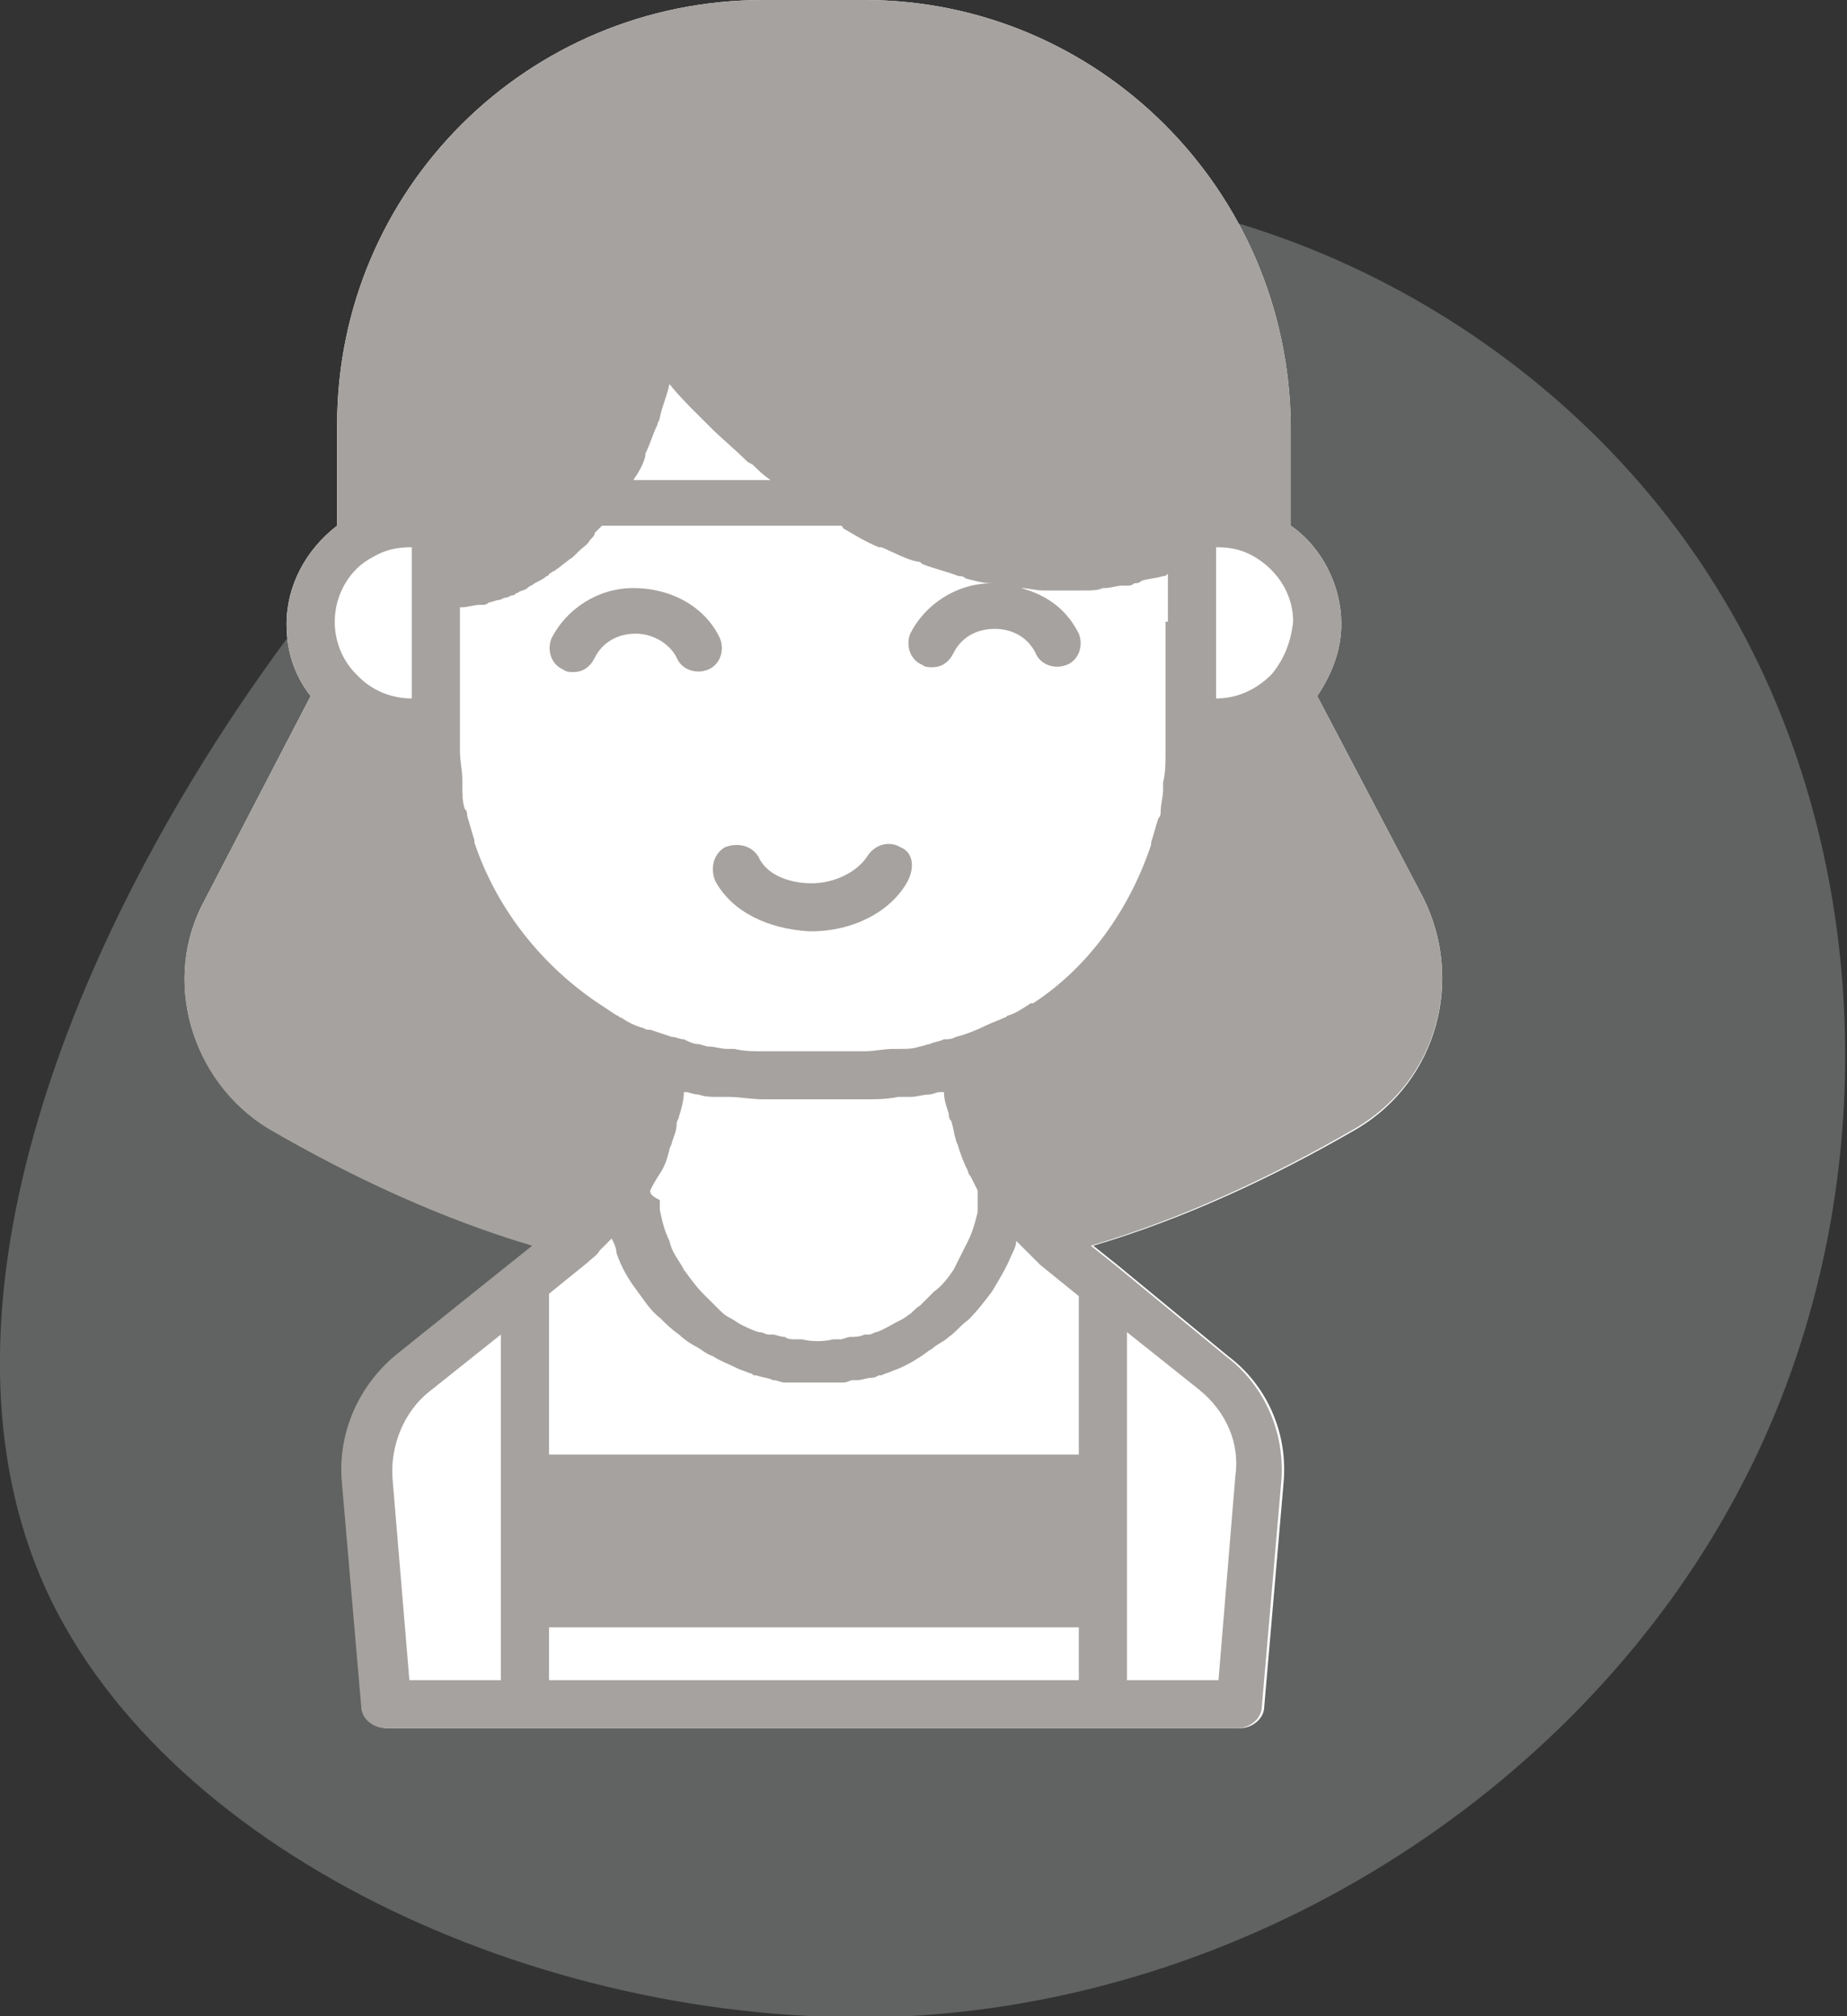
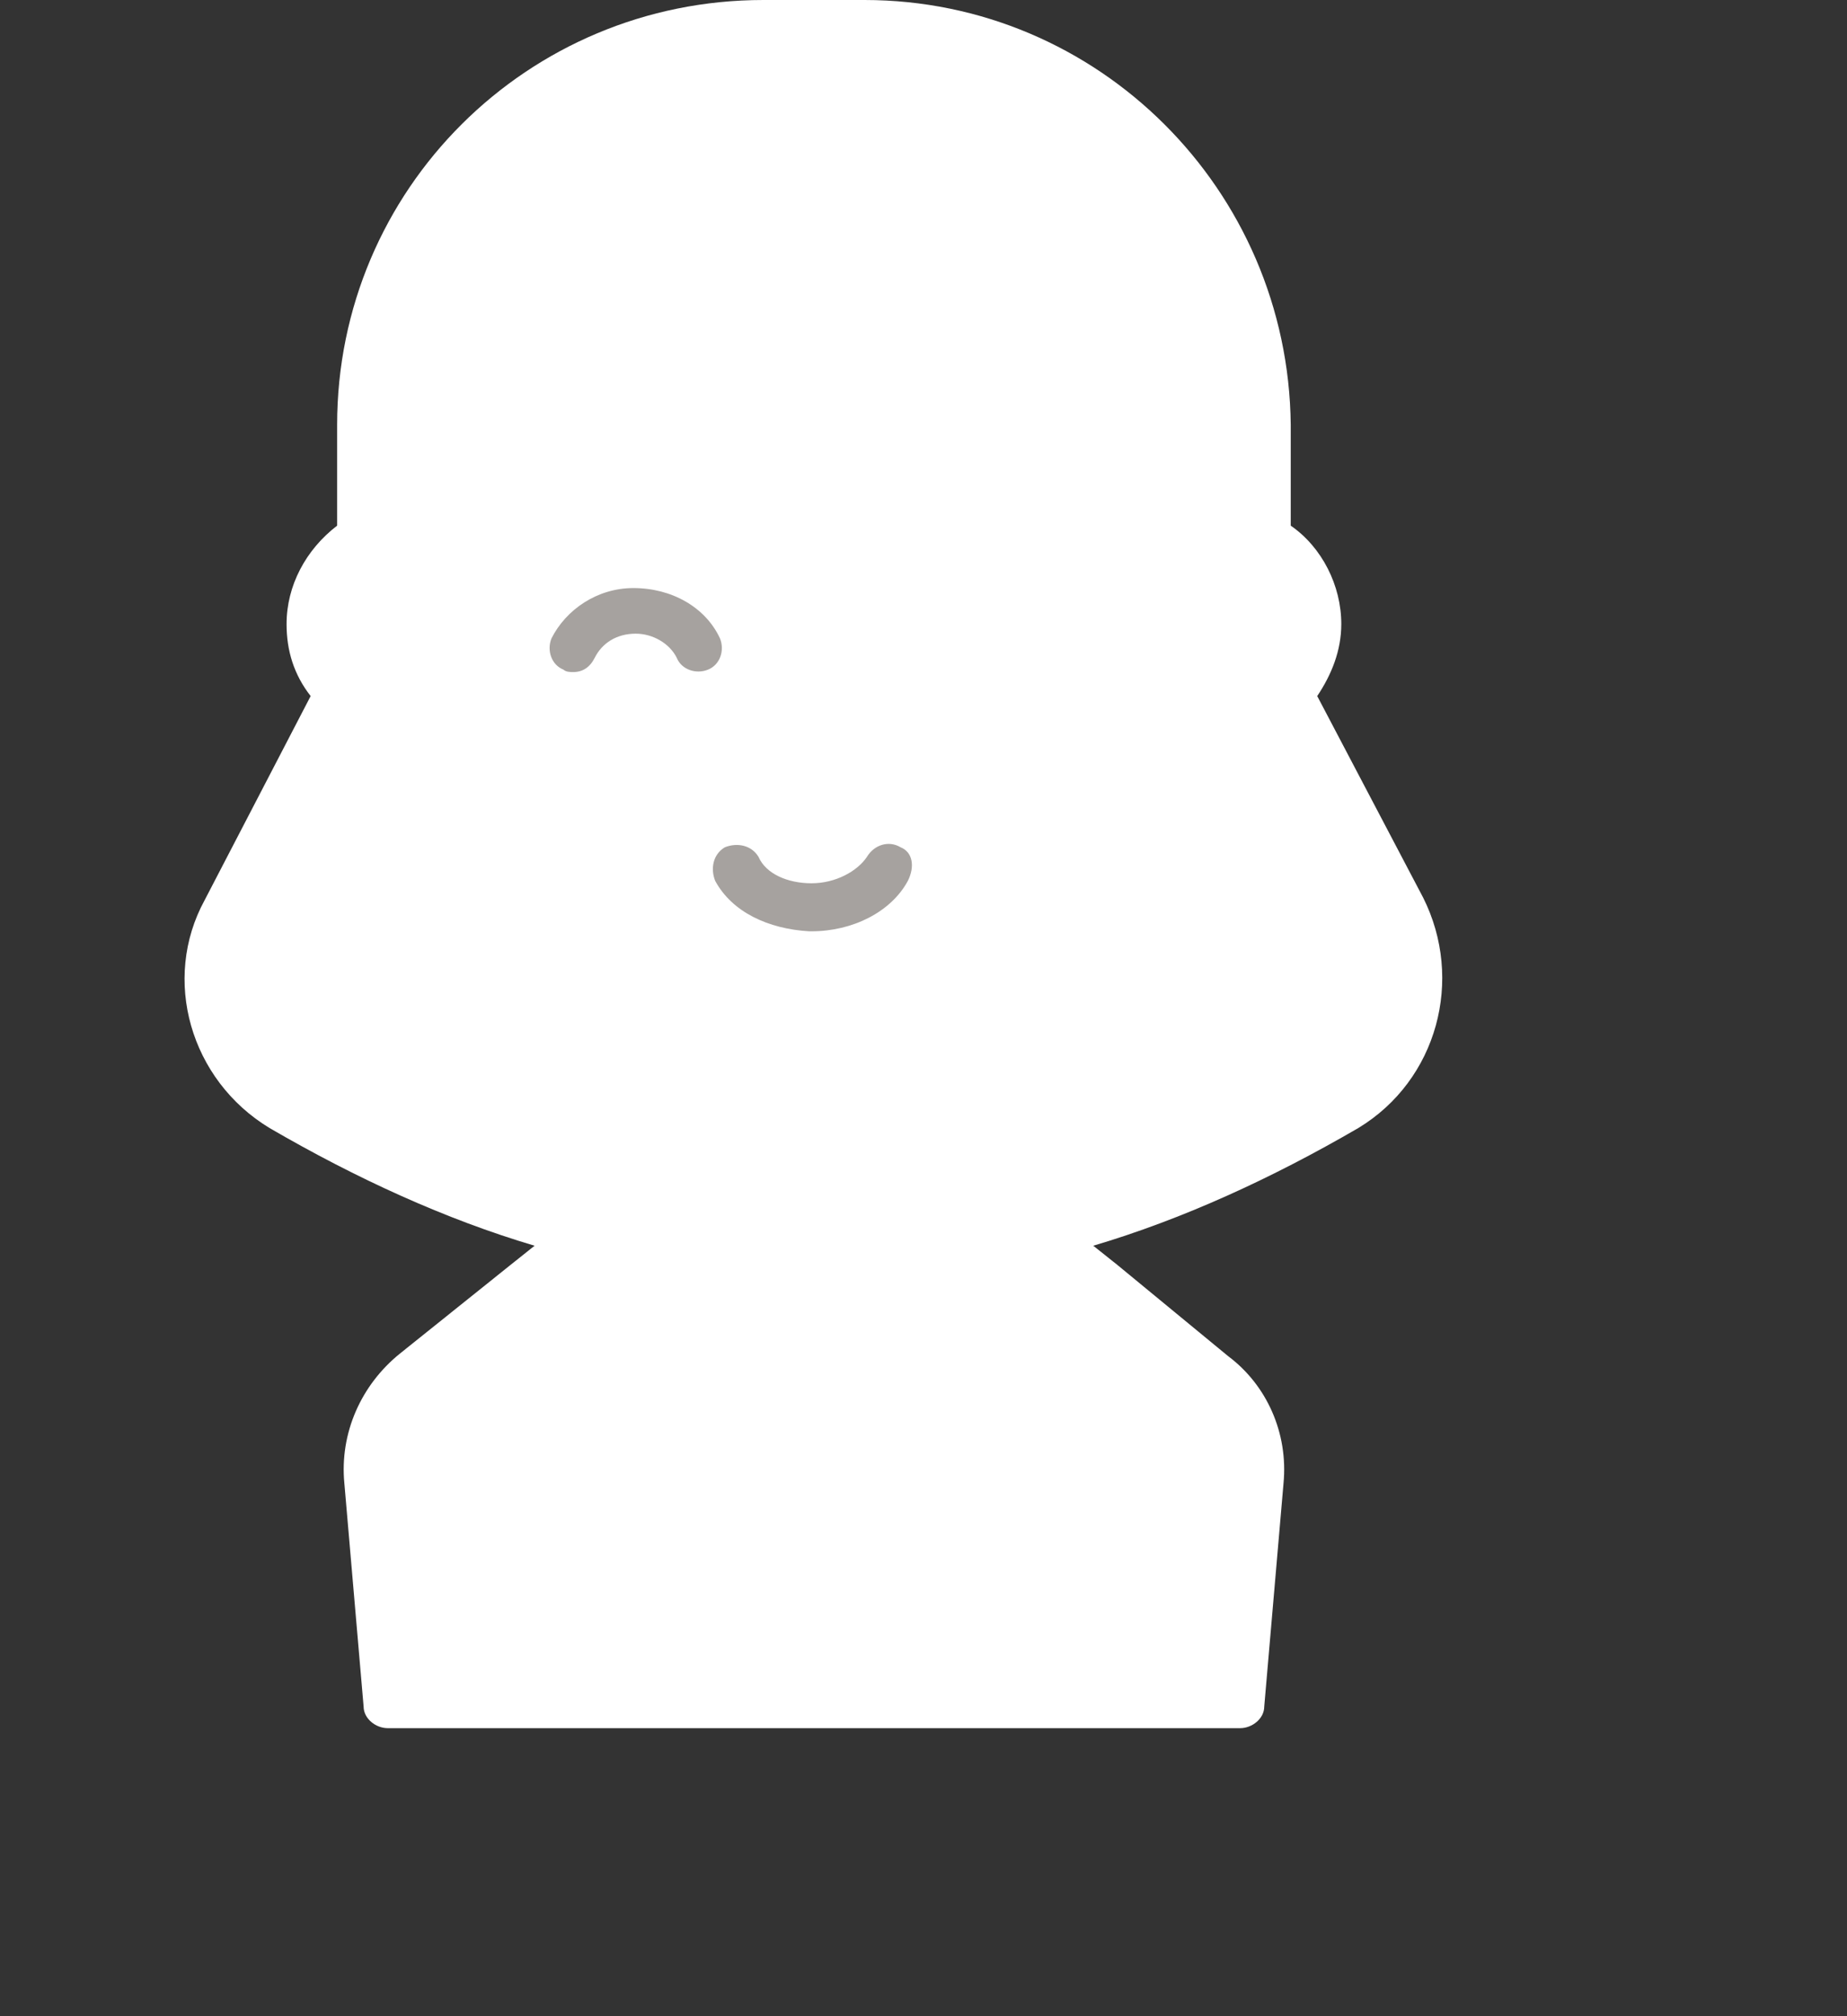
<svg xmlns="http://www.w3.org/2000/svg" width="99" height="108" viewBox="0 0 99 108" fill="none">
  <rect x="0" y="0" width="99" height="108" fill="#333333" stroke="none" />
  <g clip-path="url(#clip0)">
-     <path d="M92.03 31.5C100.678 45.386 101.323 64.8 93.063 80.1C84.802 95.529 67.635 106.971 48.661 108C29.687 108.9 9.035 99.514 2.452 85.114C-4.13 70.586 3.485 51.171 13.811 36.386C24.137 21.6 37.303 11.186 52.146 10.286C66.99 9.257 83.382 17.486 92.03 31.5Z" fill="#EAF6ED" fill-opacity="0.25" />
    <path d="M76.283 48.086L70.604 37.286C71.378 36.129 71.894 34.843 71.894 33.429C71.894 31.371 70.862 29.314 69.184 28.157V22.757C69.055 10.157 58.858 0 46.338 0H40.916C28.267 0 18.07 10.157 18.07 22.757V28.157C16.392 29.443 15.36 31.371 15.36 33.429C15.36 34.843 15.747 36.129 16.651 37.286L10.971 48.214C8.648 52.457 10.197 57.857 14.456 60.429C19.103 63.129 23.879 65.314 28.654 66.729L27.364 67.757L21.426 72.514C19.361 74.186 18.199 76.757 18.458 79.457L19.49 91.414C19.49 92.057 20.136 92.571 20.781 92.571H28.138H59.116H66.473C67.119 92.571 67.764 92.057 67.764 91.414L68.797 79.457C69.055 76.757 67.893 74.186 65.828 72.643L59.891 67.757L58.6 66.729C63.376 65.314 68.151 63.129 72.798 60.429C77.057 57.857 78.477 52.457 76.283 48.086Z" fill="white" />
    <path d="M38.593 34.2C37.819 32.529 36.012 31.5 33.947 31.5C32.011 31.5 30.333 32.657 29.558 34.2C29.3 34.843 29.558 35.614 30.203 35.871C30.333 36 30.591 36 30.72 36C31.236 36 31.623 35.743 31.881 35.229C32.269 34.457 33.043 33.943 34.076 33.943C34.979 33.943 35.883 34.457 36.27 35.229C36.528 35.871 37.303 36.129 37.948 35.871C38.593 35.614 38.852 34.843 38.593 34.2Z" fill="#A6A29F" />
    <path d="M48.274 45.386C47.629 45 46.854 45.257 46.467 45.9C45.95 46.671 44.789 47.314 43.498 47.314C42.207 47.314 41.046 46.8 40.658 45.9C40.271 45.257 39.497 45.129 38.851 45.386C38.206 45.771 38.077 46.543 38.335 47.186C39.239 48.857 41.175 49.757 43.369 49.886C43.369 49.886 43.369 49.886 43.498 49.886C45.692 49.886 47.758 48.857 48.661 47.186C49.048 46.414 48.919 45.643 48.274 45.386Z" fill="#A6A29F" />
-     <path d="M76.283 48.086L70.604 37.286C71.378 36.129 71.894 34.843 71.894 33.429C71.894 31.371 70.862 29.314 69.184 28.157V22.757C69.055 10.157 58.858 0 46.338 0H40.917C28.267 0 18.07 10.157 18.07 22.757V28.157C16.393 29.443 15.36 31.371 15.36 33.429C15.36 34.843 15.747 36.129 16.651 37.286L10.971 48.214C8.648 52.457 10.197 57.857 14.327 60.429C18.974 63.129 23.75 65.314 28.526 66.729L27.235 67.757L21.297 72.514C19.232 74.186 18.07 76.757 18.329 79.457L19.361 91.414C19.361 92.057 20.007 92.571 20.652 92.571H28.009H58.987H66.344C66.99 92.571 67.635 92.057 67.635 91.414L68.668 79.457C68.926 76.757 67.764 74.186 65.699 72.643L59.761 67.757L58.471 66.729C63.246 65.314 68.022 63.129 72.669 60.429C77.058 57.857 78.477 52.457 76.283 48.086ZM26.848 79.2V85.886V90H21.943L21.039 79.2C20.91 77.4 21.685 75.6 22.975 74.571L26.848 71.486V79.2ZM60.407 85.886V79.2V71.357L64.279 74.443C65.699 75.6 66.473 77.271 66.215 79.071L65.312 90H60.407V85.886V85.886ZM34.592 24.429V24.3C34.85 23.786 34.979 23.271 35.237 22.757C35.237 22.629 35.367 22.5 35.367 22.371C35.496 21.729 35.754 21.214 35.883 20.571C36.399 21.214 36.915 21.729 37.432 22.243C37.561 22.371 37.69 22.5 37.69 22.5C37.819 22.629 37.948 22.757 38.077 22.886C38.722 23.529 39.368 24.043 40.013 24.686C40.142 24.814 40.271 24.814 40.4 24.943C40.658 25.2 40.917 25.457 41.304 25.714H33.947C34.205 25.329 34.463 24.943 34.592 24.429ZM22.072 37.414C21.039 37.414 20.007 37.029 19.232 36.257L19.103 36.129C18.329 35.357 17.942 34.329 17.942 33.3C17.942 31.886 18.716 30.471 20.007 29.829C20.652 29.443 21.297 29.314 22.072 29.314V37.414ZM57.825 90H29.429V87.171H57.825V90ZM57.825 77.914H29.429V69.3L31.494 67.629C31.752 67.371 32.011 67.243 32.14 66.986C32.398 66.729 32.527 66.6 32.785 66.343C32.914 66.6 33.043 66.857 33.043 67.114C33.301 67.886 33.688 68.529 34.076 69.043C34.463 69.557 34.85 70.2 35.367 70.586C35.625 70.843 36.012 71.229 36.399 71.486C36.657 71.743 37.044 72 37.303 72.129C37.561 72.257 37.819 72.514 38.206 72.643C38.593 72.9 38.981 73.029 39.497 73.286C39.755 73.414 39.884 73.414 40.142 73.543C40.142 73.543 40.271 73.543 40.4 73.671C40.529 73.671 40.529 73.671 40.529 73.671C40.917 73.8 41.175 73.8 41.433 73.929C41.691 73.929 41.82 74.057 42.078 74.057C42.207 74.057 42.337 74.057 42.466 74.057C42.595 74.057 42.853 74.057 42.982 74.057C43.369 74.057 43.885 74.057 44.273 74.057C44.531 74.057 44.66 74.057 44.789 74.057C44.918 74.057 45.047 74.057 45.176 74.057C45.434 74.057 45.563 73.929 45.692 73.929C45.692 73.929 45.692 73.929 45.822 73.929H45.951C46.209 73.929 46.467 73.8 46.725 73.8C46.854 73.8 46.854 73.8 47.112 73.671H47.241C47.499 73.543 47.629 73.543 47.887 73.414C48.274 73.286 48.79 73.029 49.177 72.771C49.436 72.643 49.694 72.386 49.952 72.257C50.21 72 50.597 71.871 50.855 71.614C51.243 71.357 51.501 70.971 51.888 70.714C52.404 70.2 52.791 69.686 53.179 69.171C53.566 68.529 53.953 67.886 54.211 67.243C54.34 66.986 54.469 66.729 54.469 66.471C54.728 66.729 54.857 66.857 55.115 67.114C55.373 67.371 55.502 67.5 55.76 67.757L57.825 69.429V77.914ZM34.85 63.771C34.979 63.514 35.108 63.257 35.367 62.871C35.625 62.486 35.754 62.1 35.883 61.586C35.883 61.457 36.012 61.329 36.012 61.2C36.141 60.814 36.27 60.557 36.27 60.171C36.27 60.043 36.399 59.914 36.399 59.786C36.528 59.4 36.657 58.886 36.657 58.5H36.786C36.915 58.5 37.173 58.629 37.432 58.629C37.819 58.757 38.077 58.757 38.464 58.757C38.593 58.757 38.722 58.757 38.852 58.757C38.981 58.757 38.981 58.757 39.11 58.757C39.626 58.757 40.271 58.886 40.917 58.886H46.338C46.983 58.886 47.499 58.886 48.145 58.757C48.274 58.757 48.274 58.757 48.403 58.757C48.532 58.757 48.661 58.757 48.79 58.757C49.177 58.757 49.436 58.629 49.823 58.629C49.952 58.629 50.21 58.5 50.339 58.5C50.468 58.5 50.468 58.5 50.597 58.5C50.597 58.886 50.726 59.271 50.855 59.657C50.855 59.786 50.855 59.914 50.984 60.043C51.114 60.429 51.114 60.686 51.243 61.071C51.243 61.2 51.372 61.329 51.372 61.457C51.501 61.843 51.63 62.229 51.888 62.743C51.888 62.743 51.888 62.871 52.017 63C52.146 63.257 52.275 63.514 52.404 63.771C52.404 63.9 52.404 64.029 52.404 64.286C52.404 64.414 52.404 64.414 52.404 64.543C52.404 64.671 52.404 64.671 52.404 64.929C52.275 65.443 52.146 65.957 51.888 66.471C51.63 66.986 51.372 67.5 51.114 68.014C50.855 68.4 50.468 68.914 50.081 69.171C49.823 69.429 49.565 69.686 49.306 69.943C49.048 70.071 48.919 70.329 48.661 70.457C48.532 70.586 48.274 70.714 48.016 70.843C47.758 70.971 47.37 71.229 46.983 71.357C46.854 71.357 46.725 71.486 46.596 71.486H46.467H46.338C46.08 71.614 45.822 71.614 45.563 71.614C45.434 71.614 45.176 71.743 45.047 71.743C44.918 71.743 44.789 71.743 44.66 71.743C44.144 71.871 43.498 71.871 42.982 71.743C42.853 71.743 42.724 71.743 42.595 71.743C42.466 71.743 42.207 71.743 42.078 71.614C41.82 71.614 41.562 71.486 41.433 71.486H41.304H41.175C41.046 71.486 40.917 71.357 40.658 71.357C40.271 71.229 40.013 71.1 39.755 70.971C39.497 70.843 39.368 70.714 39.11 70.586C38.852 70.457 38.722 70.329 38.464 70.071C38.206 69.814 37.948 69.557 37.69 69.3C37.303 68.914 37.044 68.529 36.657 68.014C36.399 67.5 36.012 67.114 35.883 66.471C35.625 65.957 35.496 65.443 35.367 64.8C35.367 64.671 35.367 64.671 35.367 64.543C35.367 64.414 35.367 64.286 35.367 64.286C34.85 64.029 34.85 63.9 34.85 63.771ZM62.472 33.3V38.7V40.371C62.472 40.886 62.472 41.4 62.343 41.914C62.343 42.043 62.343 42.171 62.343 42.3C62.343 42.686 62.214 43.071 62.214 43.457C62.214 43.586 62.214 43.714 62.085 43.843C61.956 44.229 61.827 44.743 61.698 45.129V45.257C60.536 48.729 58.342 51.814 55.373 53.743C55.373 53.743 55.373 53.743 55.244 53.743C54.857 54 54.469 54.257 54.082 54.386C53.953 54.386 53.953 54.514 53.824 54.514C53.566 54.643 53.179 54.771 52.921 54.9C52.404 55.157 51.759 55.414 51.243 55.543C50.984 55.671 50.855 55.671 50.597 55.671C50.339 55.8 50.081 55.8 49.823 55.929C49.694 55.929 49.436 56.057 49.306 56.057C48.919 56.186 48.661 56.186 48.274 56.186C48.145 56.186 48.016 56.186 47.887 56.186C47.37 56.186 46.854 56.314 46.338 56.314H40.917C40.4 56.314 39.884 56.314 39.368 56.186C39.239 56.186 39.11 56.186 38.981 56.186C38.593 56.186 38.335 56.057 37.948 56.057C37.819 56.057 37.561 55.929 37.432 55.929C37.173 55.929 36.915 55.8 36.657 55.671C36.399 55.671 36.27 55.543 36.012 55.543C35.625 55.414 35.237 55.286 34.85 55.157H34.721C34.592 55.157 34.463 55.029 34.334 55.029C33.947 54.9 33.688 54.771 33.301 54.514C33.172 54.514 33.172 54.386 33.043 54.386C32.656 54.129 32.269 53.871 31.881 53.614C28.913 51.557 26.589 48.6 25.428 45.129V45C25.299 44.614 25.17 44.1 25.041 43.714C25.041 43.586 25.041 43.457 24.912 43.329C24.782 42.943 24.782 42.557 24.782 42.171C24.782 42.043 24.782 41.914 24.782 41.786C24.782 41.271 24.653 40.757 24.653 40.243V38.571V32.529H24.782C25.041 32.529 25.428 32.4 25.686 32.4H25.815C25.944 32.4 26.073 32.4 26.202 32.271C26.331 32.271 26.589 32.143 26.718 32.143C26.848 32.143 26.977 32.014 27.106 32.014C27.235 32.014 27.364 31.886 27.493 31.886C27.622 31.886 27.622 31.757 27.751 31.757C27.88 31.629 28.138 31.629 28.267 31.5C28.396 31.371 28.526 31.371 28.655 31.243C28.913 31.114 29.171 30.986 29.3 30.857C29.3 30.857 29.429 30.857 29.429 30.729C29.558 30.729 29.558 30.6 29.687 30.6C30.074 30.343 30.333 30.086 30.72 29.829C30.849 29.7 30.849 29.7 30.978 29.571C31.236 29.314 31.494 29.186 31.623 28.929C31.752 28.8 31.881 28.671 31.881 28.543C32.011 28.414 32.14 28.286 32.269 28.157H45.047C45.047 28.157 45.176 28.157 45.176 28.286C45.822 28.671 46.467 29.057 47.112 29.314H47.241C47.887 29.571 48.532 29.957 49.177 30.086C49.306 30.086 49.306 30.086 49.436 30.214C50.081 30.471 50.726 30.6 51.372 30.857C51.501 30.857 51.63 30.857 51.759 30.986C52.275 31.114 52.663 31.243 53.179 31.243C51.243 31.243 49.565 32.4 48.79 33.943C48.532 34.586 48.79 35.357 49.436 35.614C49.565 35.743 49.823 35.743 49.952 35.743C50.468 35.743 50.855 35.486 51.114 34.971C51.501 34.2 52.275 33.686 53.308 33.686C54.34 33.686 55.115 34.2 55.502 34.971C55.76 35.614 56.535 35.871 57.18 35.614C57.825 35.357 58.084 34.586 57.825 33.943C57.18 32.657 56.148 31.886 54.728 31.5C55.115 31.5 55.502 31.629 55.889 31.629C56.018 31.629 56.018 31.629 56.148 31.629C56.535 31.629 57.051 31.629 57.438 31.629C57.567 31.629 57.567 31.629 57.696 31.629C57.825 31.629 58.084 31.629 58.213 31.629C58.471 31.629 58.858 31.629 59.116 31.5H59.245C59.503 31.5 59.891 31.371 60.149 31.371C60.278 31.371 60.278 31.371 60.407 31.371C60.536 31.371 60.665 31.371 60.794 31.243C60.923 31.243 61.052 31.243 61.181 31.114C61.569 30.986 61.956 30.986 62.343 30.857C62.472 30.857 62.472 30.857 62.601 30.729V33.3H62.472ZM68.151 36.129C68.022 36.257 68.022 36.257 68.151 36.129C67.248 37.029 66.215 37.414 65.183 37.414V33.3V29.314C65.957 29.314 66.603 29.443 67.248 29.829C68.539 30.6 69.313 31.886 69.313 33.3C69.184 34.457 68.797 35.357 68.151 36.129Z" fill="#A6A29F" />
  </g>
  <defs>
    <clipPath id="clip0">
      <rect width="99" height="108" fill="white" />
    </clipPath>
  </defs>
</svg>